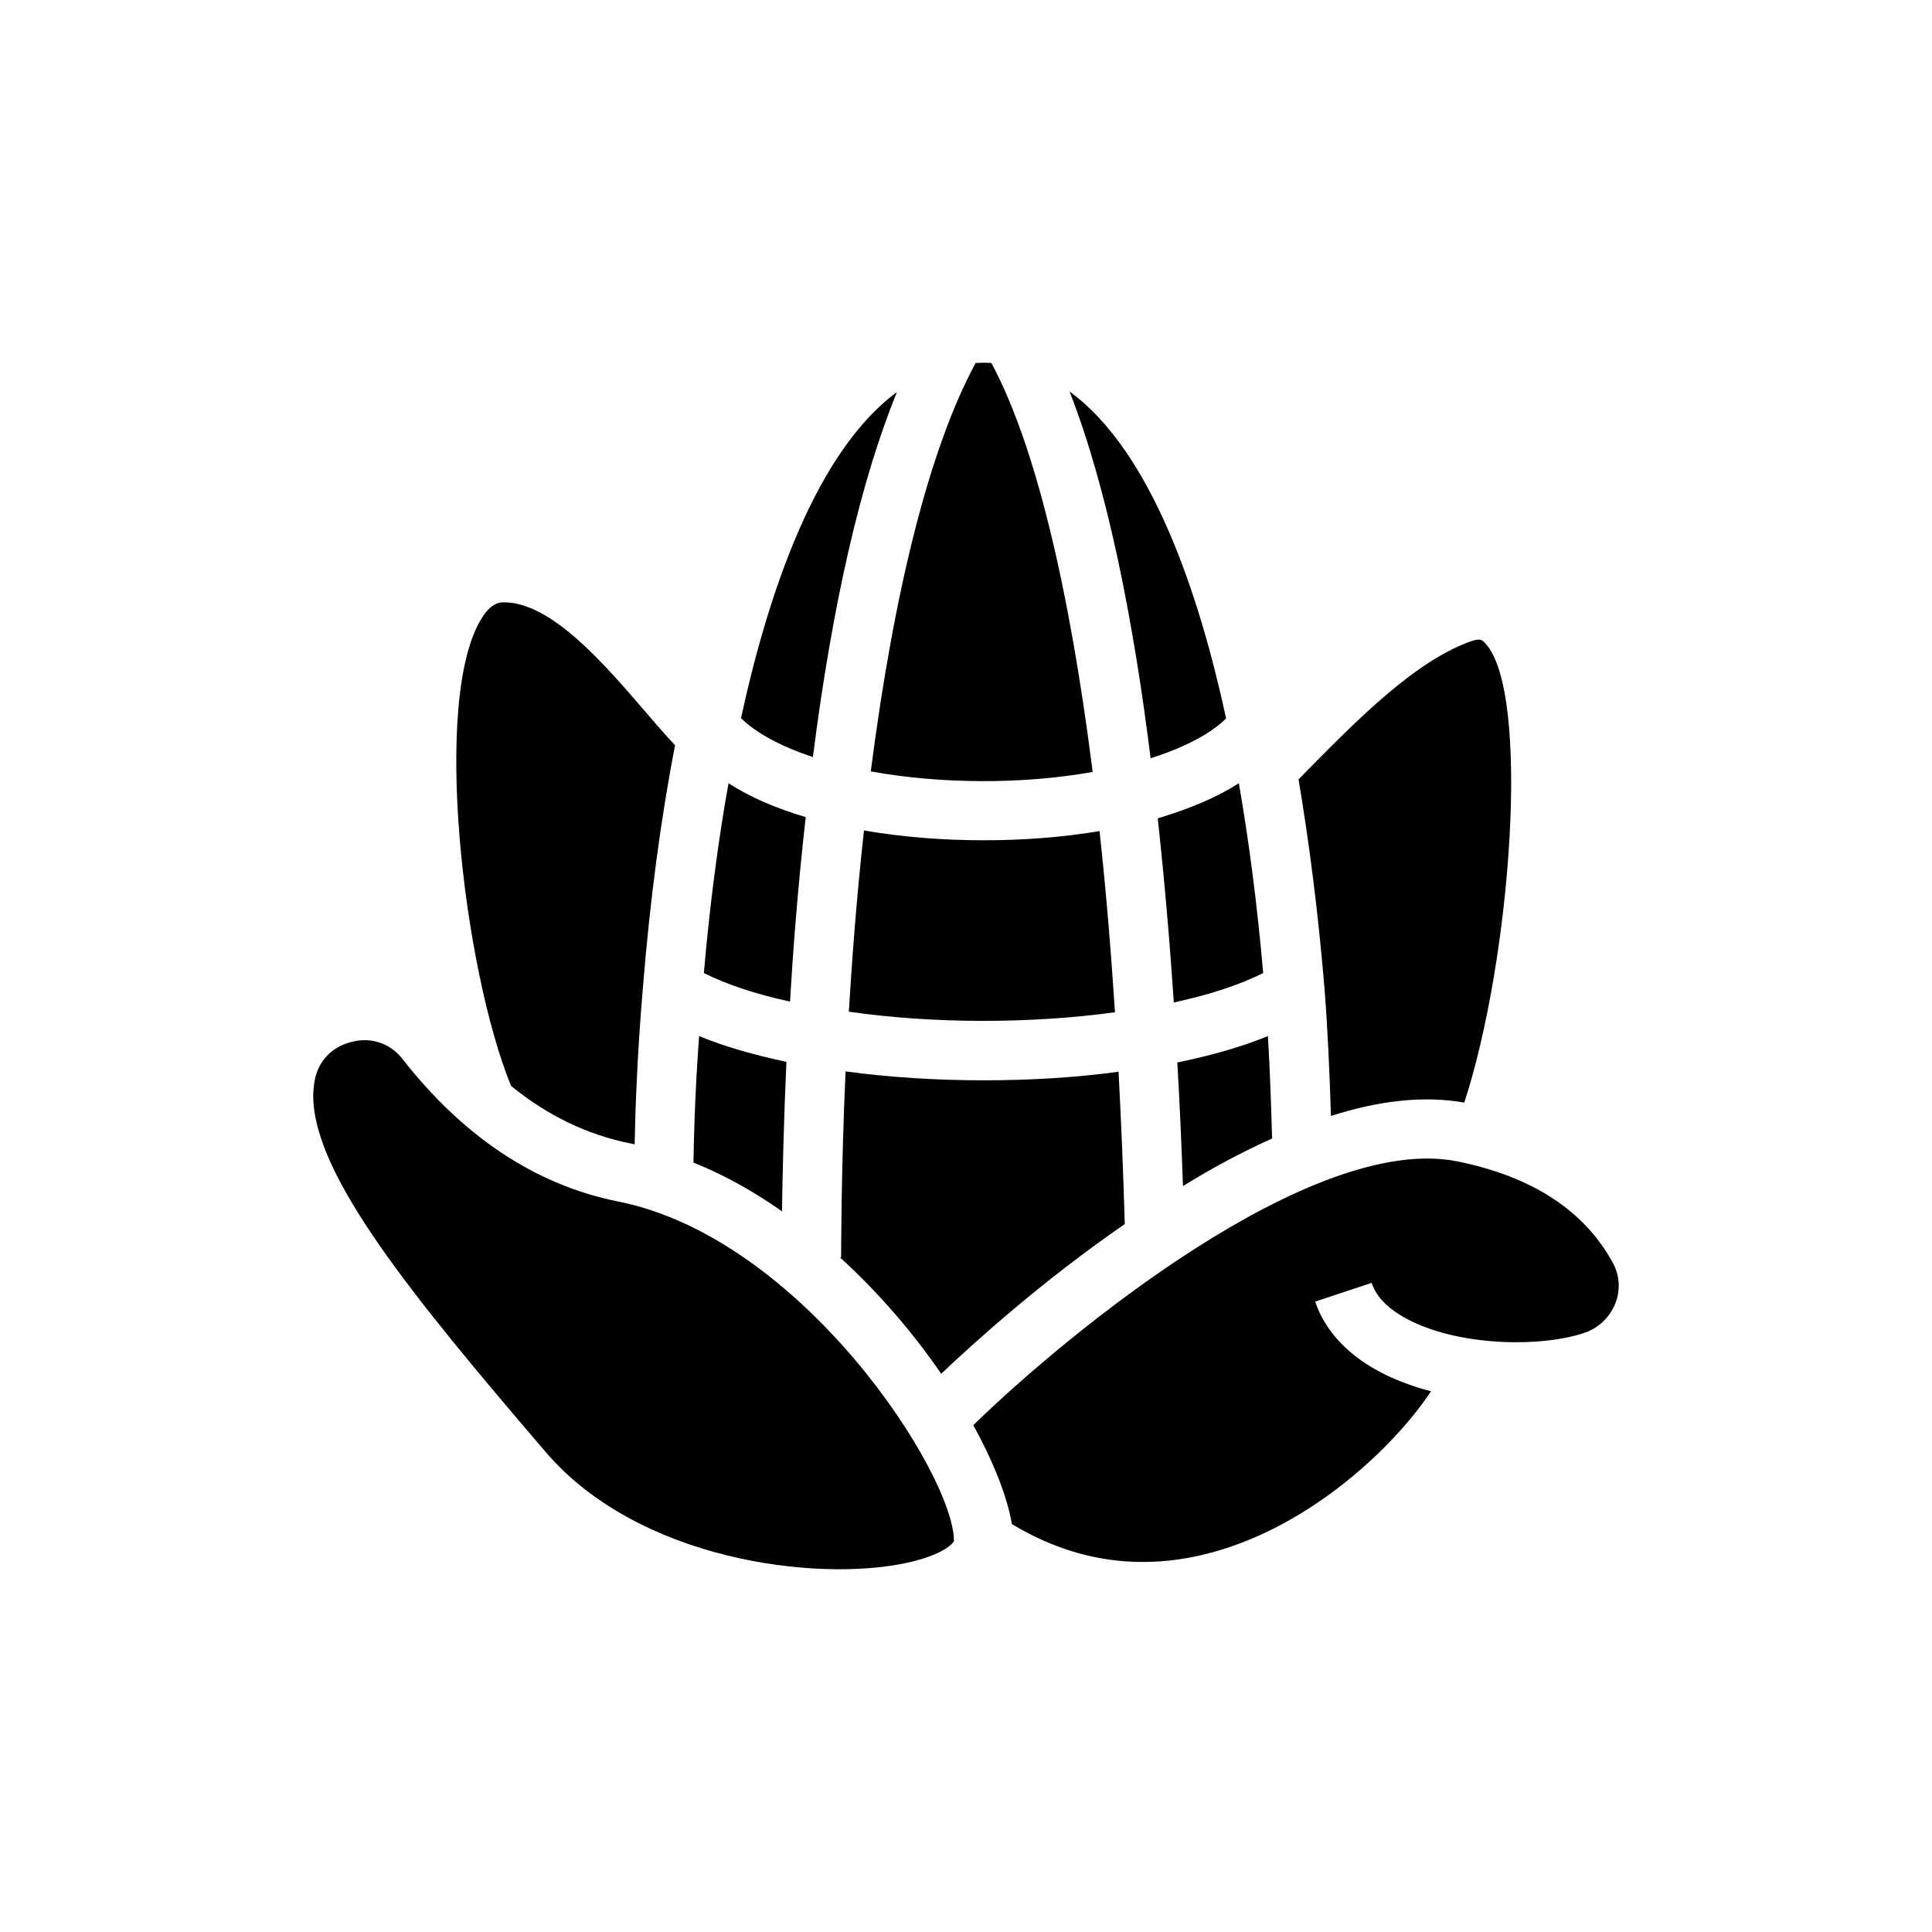
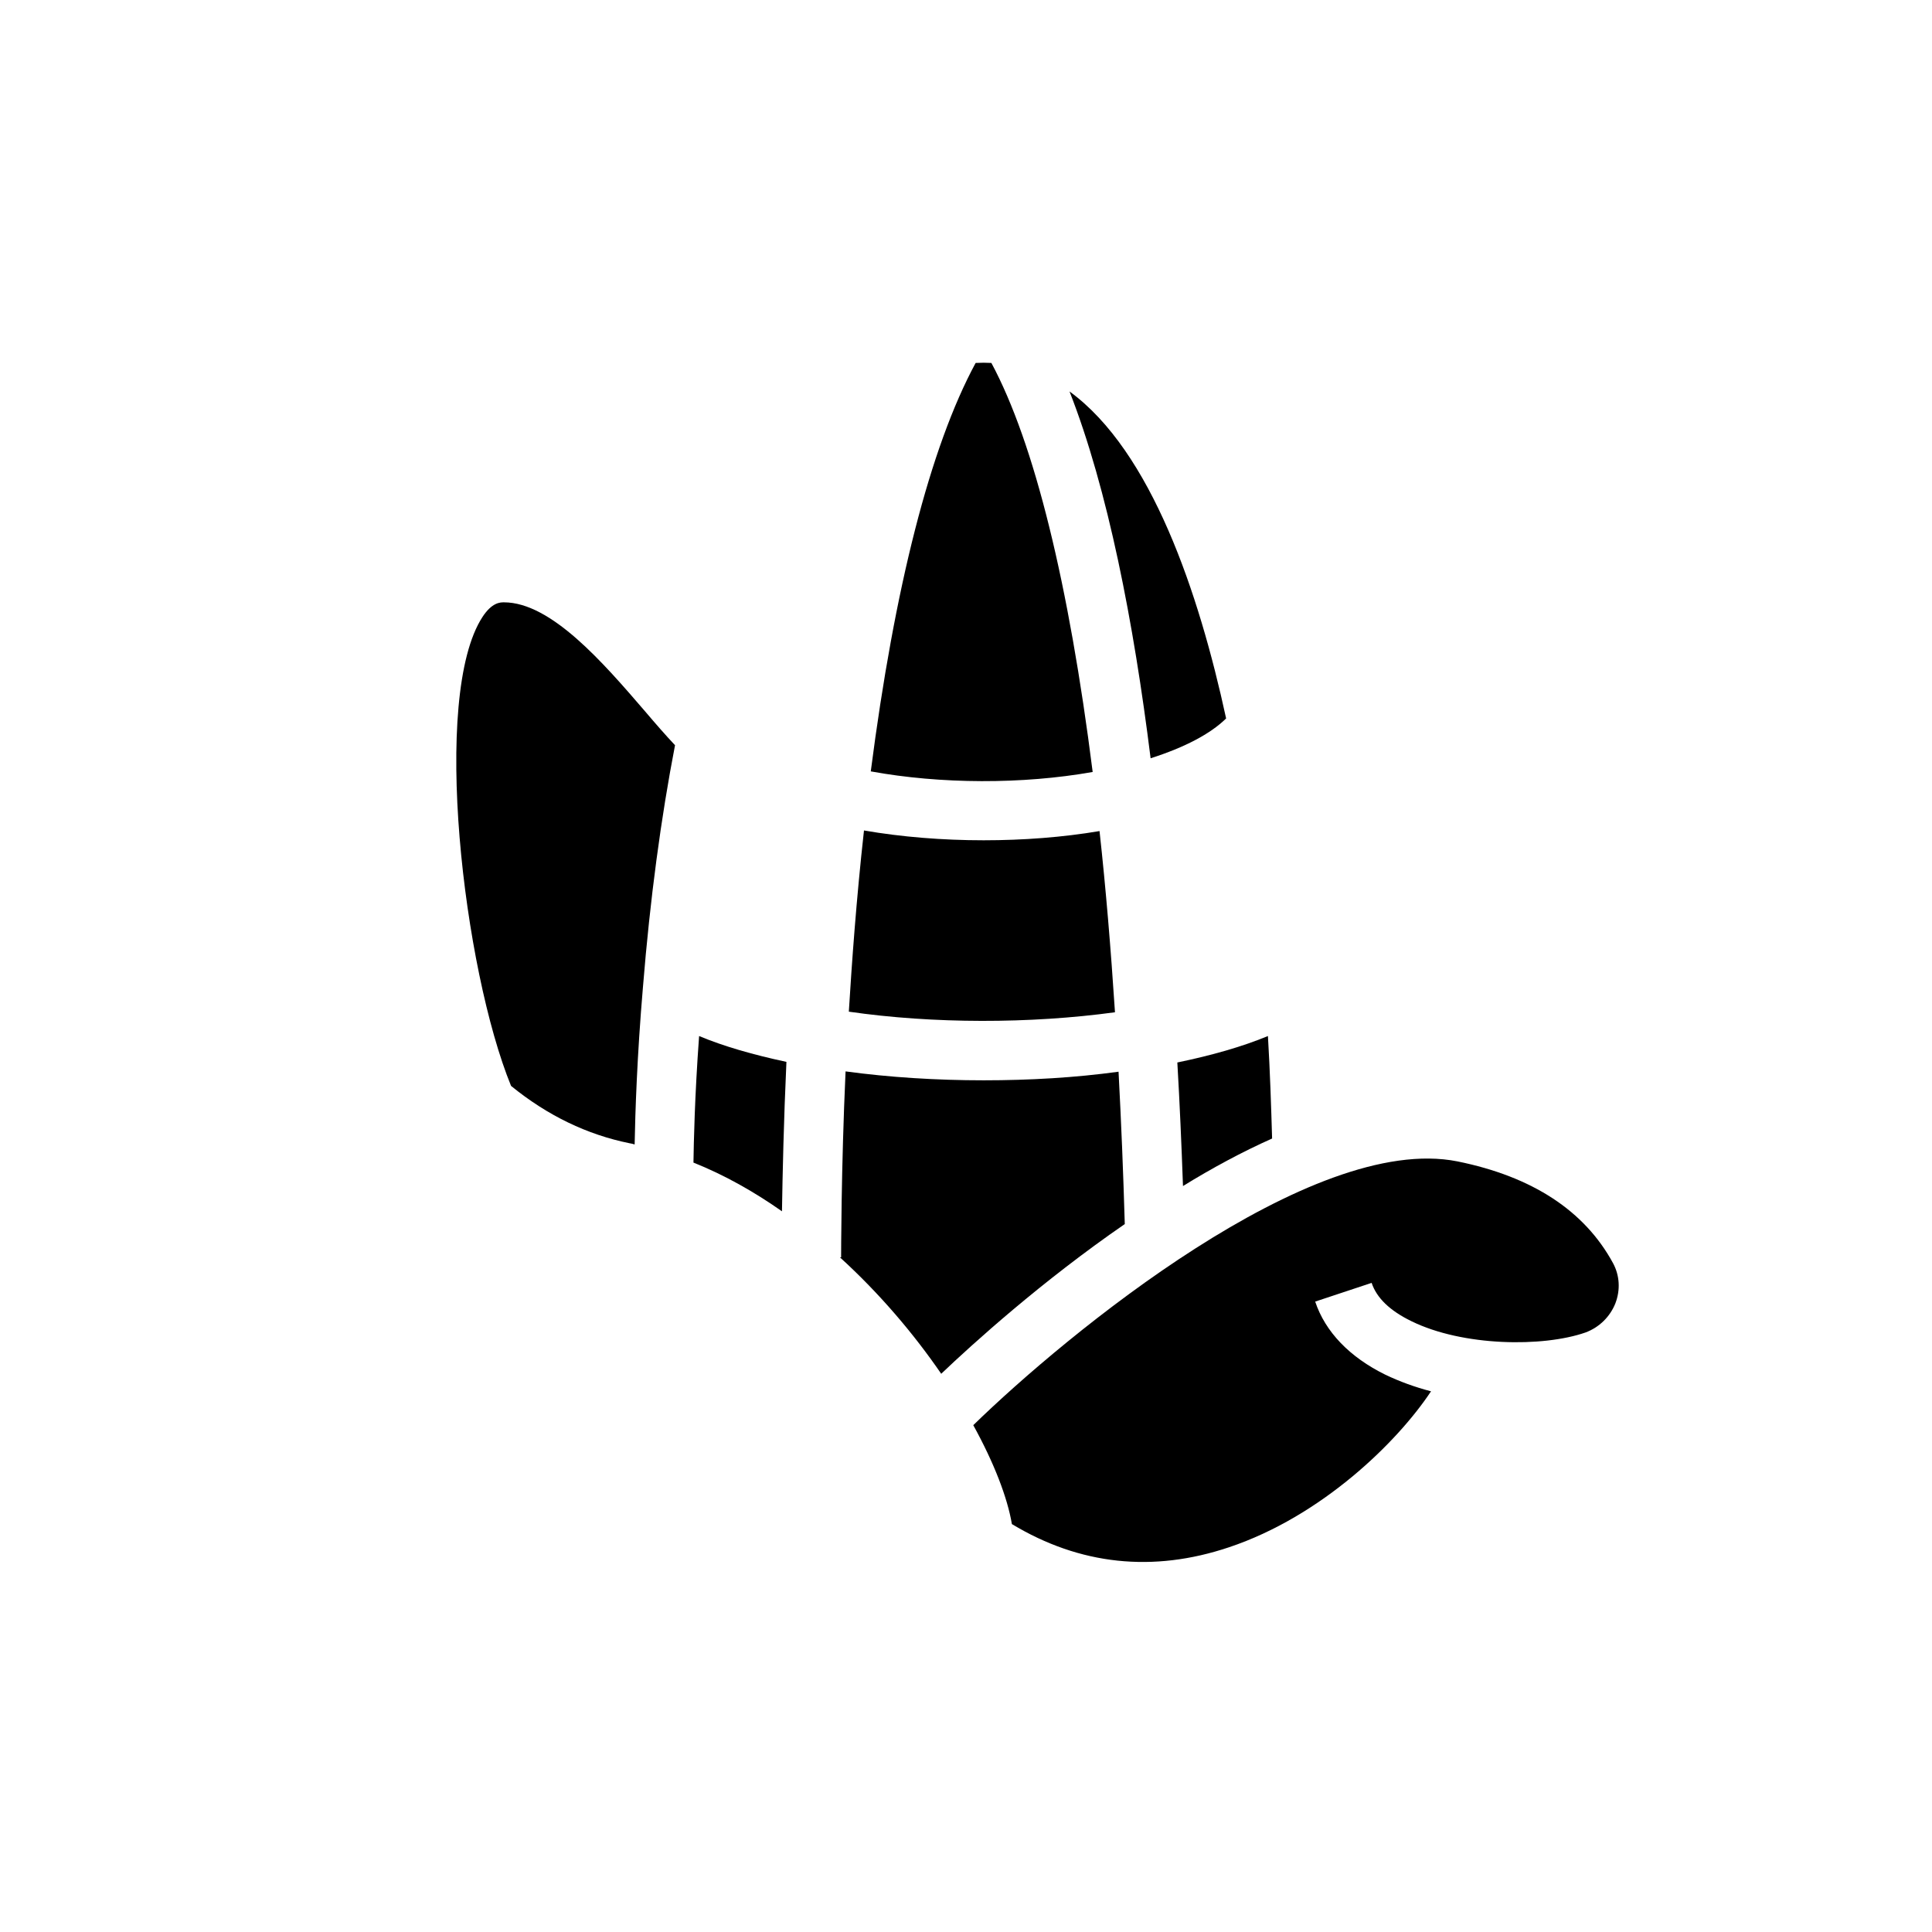
<svg xmlns="http://www.w3.org/2000/svg" fill="#000000" width="800px" height="800px" version="1.1" viewBox="144 144 512 512">
  <g>
-     <path d="m381.7 247.89c-9.605 23.539-17.082 55.969-22.277 96.746-8.5-2.836-15.035-6.375-19.051-10.312 7.164-32.98 19.758-70.531 41.328-86.434z" />
-     <path d="m357.53 360.54c-2.125 18.656-3.387 35.738-4.172 48.887-9.133-1.969-16.848-4.566-22.828-7.559 1.574-18.105 3.777-34.953 6.535-50.301 5.586 3.621 12.438 6.613 20.465 8.973z" />
    <path d="m468.92 334.33v0.078c-4.172 4.094-10.941 7.637-19.996 10.547-4.488-36.055-11.336-71.32-21.492-97.219 21.73 15.824 34.324 53.531 41.488 86.594z" />
    <path d="m433.57 348.58c-18.578 3.305-40.305 3.227-58.805-0.156 6.297-48.809 15.742-85.961 27.789-108.24 1.418-0.078 2.836-0.078 4.172 0 11.418 21.254 20.547 58.57 26.844 108.4z" />
    <path d="m439.48 412.26c-22.434 3.07-48.254 3.07-70.531-0.156 0.785-12.754 1.969-29.598 4.016-48.02 9.996 1.73 20.859 2.598 31.723 2.598 10.469 0 20.941-0.789 30.699-2.441 1.652 15.035 2.992 31.098 4.094 48.02z" />
-     <path d="m478.76 401.87c-6.141 3.07-14.172 5.746-23.695 7.793-1.023-15.586-2.441-32.117-4.25-48.805 8.5-2.519 15.742-5.59 21.492-9.289 2.676 15.348 4.879 32.195 6.453 50.301z" />
    <path d="m352.41 425.41c-0.707 15.352-1.023 29.836-1.18 39.598-7.398-5.195-15.191-9.605-23.457-12.91 0.078-5.117 0.316-17.398 1.496-33.535 6.609 2.754 14.324 4.957 23.141 6.848z" />
-     <path d="m396.81 552.38c-0.234 0.707-3.07 3.777-12.676 5.824-23.93 5.117-70.926-0.707-95.488-29.363-35.738-41.723-61.637-73.523-61.637-94.465 0-1.418 0.156-2.754 0.395-4.094 0.945-5.117 4.566-8.895 9.762-10.156 1.18-0.316 2.281-0.473 3.465-0.473 3.938 0 7.559 1.809 10.074 5.039 16.137 20.625 35.344 33.379 57.07 37.707 48.969 9.766 89.035 72.348 89.035 89.98z" />
    <path d="m442.08 468.39c-22.043 15.191-40.305 31.723-48.648 39.676-7.242-10.547-16.297-21.254-26.844-30.859h0.316c0-0.316 0-23.379 1.18-49.277 11.57 1.574 24.09 2.363 36.605 2.363 12.203 0 24.324-0.707 35.738-2.281 0.707 13.297 1.258 26.84 1.652 40.379z" />
    <path d="m481.12 445.72c-7.949 3.543-15.98 7.871-23.617 12.594-0.395-11.02-0.867-21.965-1.496-32.746 9.133-1.891 17.16-4.172 24.008-7.008 0.551 9.211 0.867 18.973 1.105 27.16z" />
    <path d="m572.12 489.33c-1.418 3.621-4.328 6.457-7.949 7.793-11.258 3.938-32.512 3.699-46.129-2.992-5.668-2.754-9.211-6.141-10.547-10.156l-14.957 4.961c2.676 8.031 9.133 14.719 18.578 19.367 3.777 1.809 7.871 3.305 12.121 4.41-8.973 13.539-29.047 33.141-53.531 41.328-20.152 6.769-39.52 4.723-57.543-6.141-1.18-7.004-4.723-16.215-10.234-26.215 24.719-24.09 89.66-77.617 128.31-69.902 19.836 4.016 33.691 13.066 41.25 27 1.73 3.227 1.965 7.008 0.629 10.547z" />
    <path d="m322.89 341.49c-3.699 19.129-6.613 40.699-8.5 64.078-1.574 18.422-2.047 33.379-2.203 41.723-0.473-0.156-0.867-0.238-1.34-0.316-11.258-2.281-21.727-7.32-31.41-15.195-12.594-30.781-21.254-103.36-7.559-124.3 2.519-3.856 4.723-3.856 5.668-3.856 12.516 0 26.371 16.059 37.473 28.969 2.676 3.152 5.352 6.223 7.871 8.898z" />
-     <path d="m532.05 436.2c-11.02-1.969-23.066-0.395-35.344 3.543-0.316-10.863-0.867-23.539-1.73-34.164-1.652-19.758-4.016-38.258-6.848-55.023l2.441-2.519c12.832-12.988 28.734-29.207 43.691-34.242 2.047-0.629 2.598-0.156 3.305 0.629 12.195 12.828 6.922 83.754-5.516 121.78z" />
  </g>
</svg>